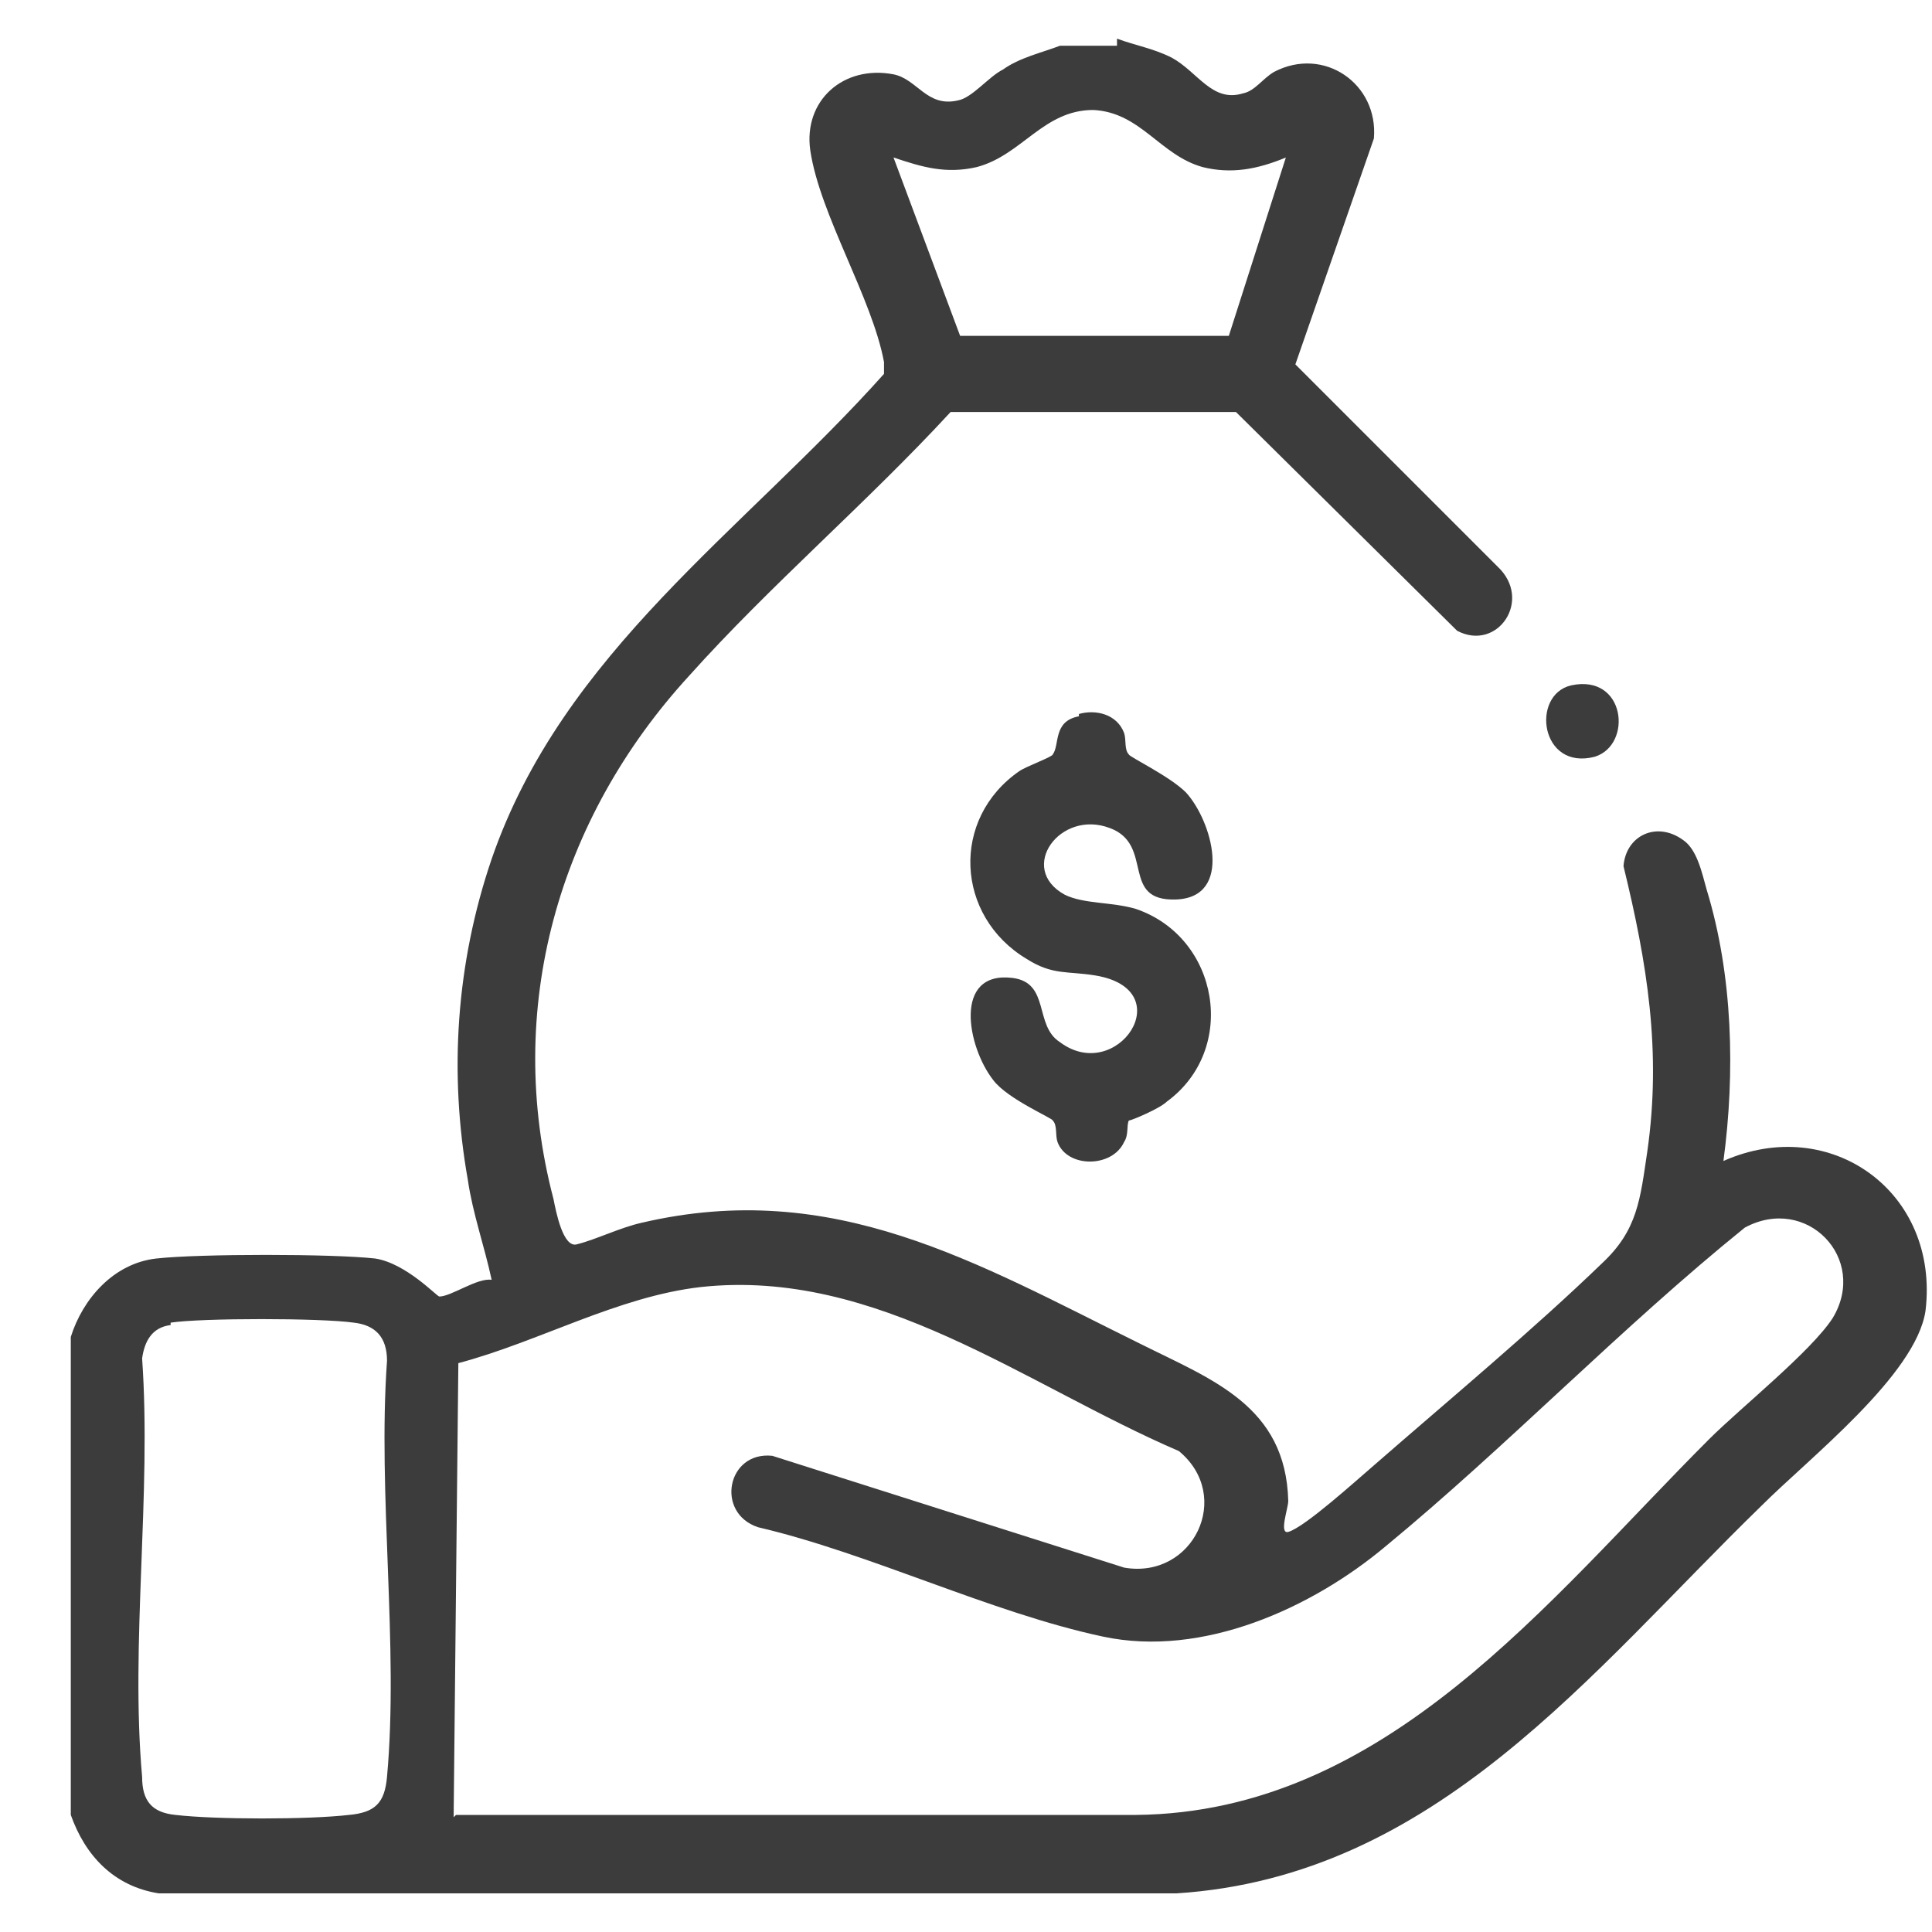
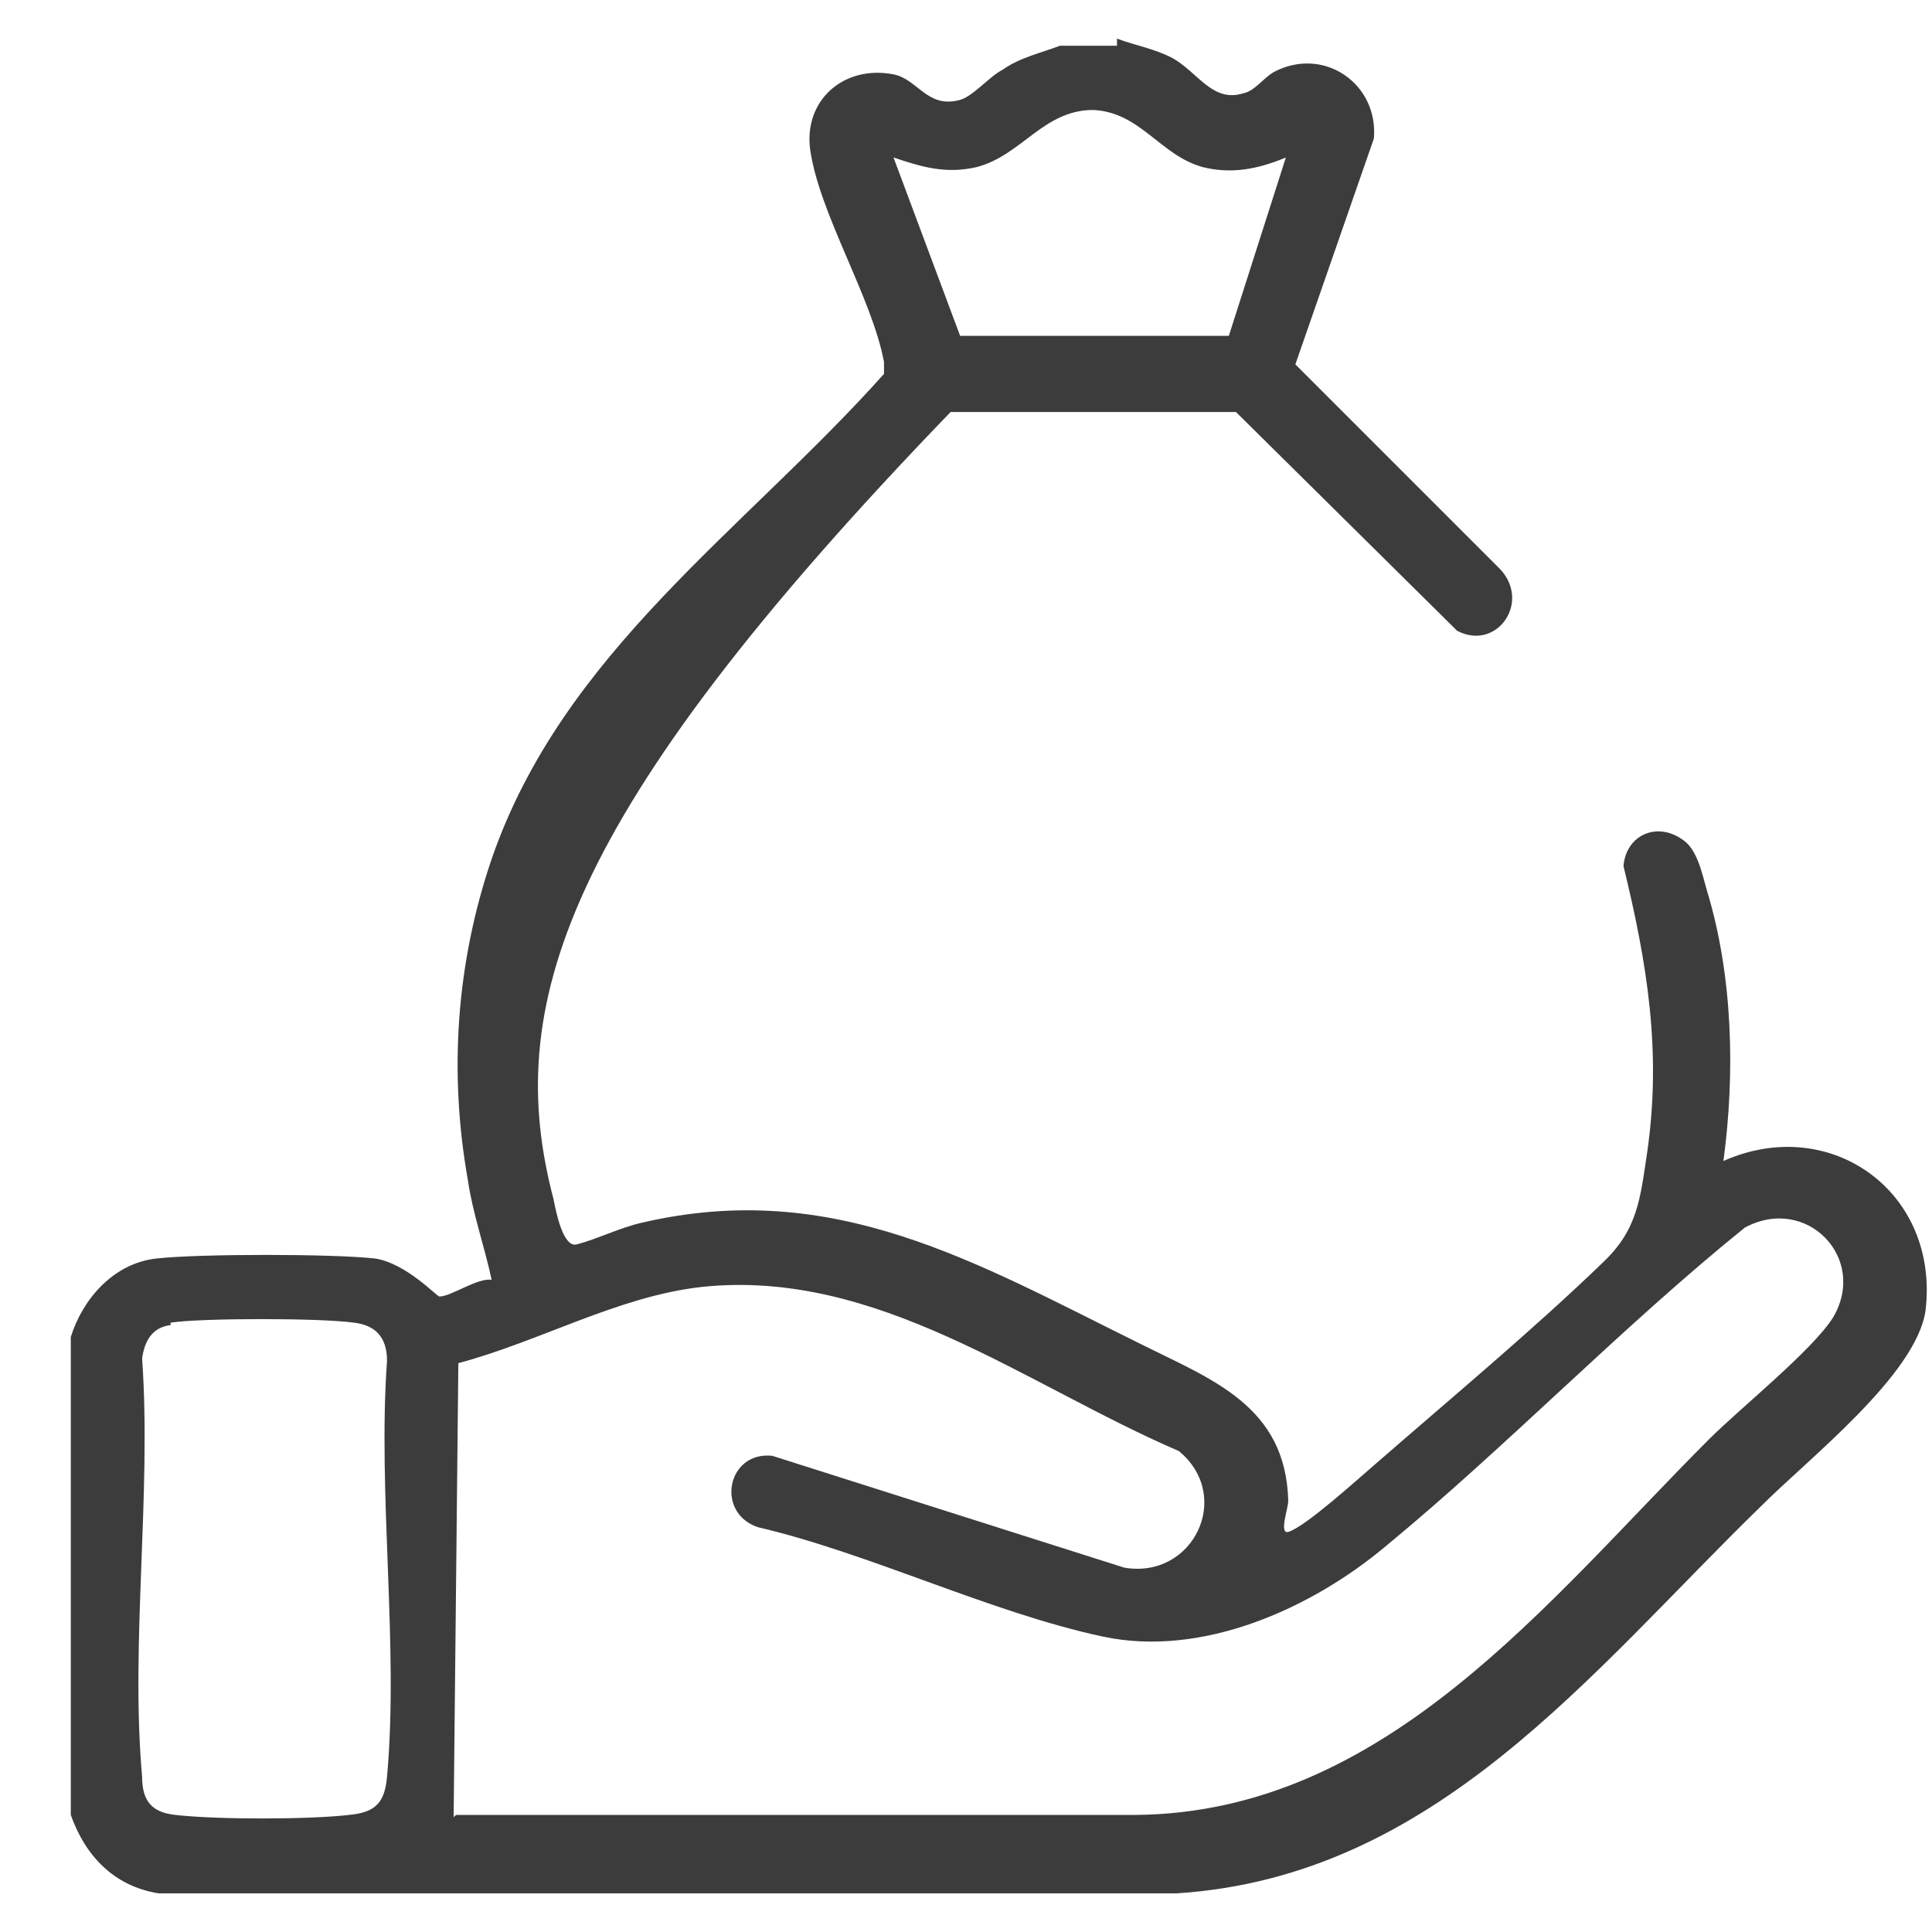
<svg xmlns="http://www.w3.org/2000/svg" width="25" height="25" viewBox="0 0 25 25" fill="none">
-   <path d="M14.454 0.5C14.701 0.592 14.916 0.623 15.162 0.746C15.501 0.931 15.685 1.331 16.085 1.208C16.239 1.177 16.331 1.023 16.485 0.931C17.131 0.592 17.839 1.085 17.778 1.792L16.762 4.715L19.378 7.331C19.839 7.762 19.378 8.438 18.855 8.162L15.993 5.331H12.301C11.224 6.5 9.962 7.577 8.916 8.746C7.224 10.592 6.516 13.054 7.162 15.515C7.193 15.669 7.285 16.162 7.47 16.1C7.716 16.038 8.024 15.885 8.301 15.823C10.793 15.239 12.639 16.346 14.762 17.392C15.685 17.854 16.639 18.192 16.67 19.423C16.67 19.515 16.547 19.854 16.67 19.823C16.885 19.762 17.562 19.146 17.778 18.962C18.731 18.131 19.839 17.208 20.731 16.346C21.193 15.915 21.224 15.515 21.316 14.9C21.501 13.608 21.316 12.469 21.008 11.208C21.039 10.808 21.439 10.623 21.778 10.869C21.962 10.992 22.024 11.3 22.085 11.515C22.424 12.623 22.454 13.885 22.301 15.023C23.685 14.408 25.101 15.423 24.916 16.962C24.793 17.792 23.408 18.869 22.793 19.485C20.578 21.639 18.578 24.285 15.224 24.5H2.054C1.47 24.408 1.101 24.008 0.916 23.485V17.3C1.07 16.808 1.47 16.346 2.024 16.285C2.578 16.223 4.301 16.223 4.854 16.285C5.254 16.346 5.654 16.777 5.685 16.777C5.839 16.777 6.178 16.531 6.362 16.561C6.27 16.131 6.116 15.7 6.054 15.269C5.808 13.885 5.901 12.469 6.362 11.115C7.285 8.438 9.624 6.869 11.439 4.838C11.439 4.777 11.439 4.746 11.439 4.685C11.285 3.854 10.608 2.777 10.485 1.946C10.393 1.3 10.916 0.838 11.562 0.962C11.87 1.023 11.993 1.392 12.393 1.3C12.578 1.269 12.793 0.992 12.978 0.9C13.193 0.746 13.47 0.685 13.716 0.592H14.454V0.5ZM16.639 2.038C16.27 2.192 15.931 2.254 15.562 2.162C15.008 2.008 14.762 1.454 14.147 1.423C13.501 1.423 13.224 2.008 12.639 2.162C12.239 2.254 11.931 2.162 11.562 2.038L12.424 4.346H15.901L16.639 2.038ZM5.901 23.485H14.701C17.931 23.454 20.024 20.715 22.116 18.623C22.516 18.223 23.439 17.485 23.716 17.054C24.178 16.285 23.378 15.454 22.578 15.885C20.978 17.177 19.501 18.715 17.931 20.008C16.978 20.808 15.562 21.454 14.27 21.177C12.824 20.869 11.255 20.1 9.808 19.762C9.254 19.577 9.408 18.777 9.993 18.838L14.547 20.285C15.439 20.439 15.962 19.361 15.255 18.777C13.255 17.915 11.347 16.408 9.07 16.654C7.993 16.777 6.978 17.361 5.931 17.639L5.87 23.515L5.901 23.485ZM2.208 17.146C1.962 17.177 1.87 17.361 1.839 17.577C1.962 19.331 1.685 21.269 1.839 22.992C1.839 23.3 1.962 23.454 2.27 23.485C2.793 23.546 3.993 23.546 4.516 23.485C4.854 23.454 4.978 23.331 5.008 22.992C5.162 21.3 4.885 19.331 5.008 17.608C5.008 17.3 4.854 17.146 4.578 17.115C4.147 17.054 2.608 17.054 2.208 17.115V17.146Z" fill="#3C3C3C" />
-   <path d="M13.961 9.239C14.177 9.177 14.453 9.239 14.546 9.485C14.576 9.577 14.546 9.7 14.607 9.762C14.607 9.792 15.13 10.039 15.346 10.254C15.684 10.623 15.961 11.608 15.223 11.639C14.484 11.669 14.946 10.931 14.361 10.715C13.715 10.469 13.161 11.239 13.777 11.577C14.023 11.7 14.392 11.669 14.7 11.762C15.777 12.131 16.023 13.577 15.1 14.254C15.007 14.346 14.638 14.5 14.607 14.5C14.576 14.562 14.607 14.685 14.546 14.777C14.392 15.115 13.807 15.115 13.684 14.777C13.653 14.685 13.684 14.562 13.623 14.5C13.623 14.469 13.038 14.223 12.853 13.977C12.515 13.546 12.33 12.562 13.1 12.654C13.592 12.715 13.377 13.269 13.715 13.485C14.453 14.039 15.284 12.808 14.177 12.623C13.807 12.562 13.623 12.623 13.284 12.408C12.361 11.854 12.3 10.592 13.192 9.977C13.284 9.915 13.623 9.792 13.623 9.762C13.715 9.639 13.623 9.331 13.961 9.269V9.239Z" fill="#3C3C3C" />
-   <path d="M20.329 8.869C21.037 8.715 21.13 9.638 20.637 9.792C19.93 9.977 19.806 8.992 20.329 8.869Z" fill="#3C3C3C" />
+   <path d="M14.454 0.5C14.701 0.592 14.916 0.623 15.162 0.746C15.501 0.931 15.685 1.331 16.085 1.208C16.239 1.177 16.331 1.023 16.485 0.931C17.131 0.592 17.839 1.085 17.778 1.792L16.762 4.715L19.378 7.331C19.839 7.762 19.378 8.438 18.855 8.162L15.993 5.331H12.301C7.224 10.592 6.516 13.054 7.162 15.515C7.193 15.669 7.285 16.162 7.47 16.1C7.716 16.038 8.024 15.885 8.301 15.823C10.793 15.239 12.639 16.346 14.762 17.392C15.685 17.854 16.639 18.192 16.67 19.423C16.67 19.515 16.547 19.854 16.67 19.823C16.885 19.762 17.562 19.146 17.778 18.962C18.731 18.131 19.839 17.208 20.731 16.346C21.193 15.915 21.224 15.515 21.316 14.9C21.501 13.608 21.316 12.469 21.008 11.208C21.039 10.808 21.439 10.623 21.778 10.869C21.962 10.992 22.024 11.3 22.085 11.515C22.424 12.623 22.454 13.885 22.301 15.023C23.685 14.408 25.101 15.423 24.916 16.962C24.793 17.792 23.408 18.869 22.793 19.485C20.578 21.639 18.578 24.285 15.224 24.5H2.054C1.47 24.408 1.101 24.008 0.916 23.485V17.3C1.07 16.808 1.47 16.346 2.024 16.285C2.578 16.223 4.301 16.223 4.854 16.285C5.254 16.346 5.654 16.777 5.685 16.777C5.839 16.777 6.178 16.531 6.362 16.561C6.27 16.131 6.116 15.7 6.054 15.269C5.808 13.885 5.901 12.469 6.362 11.115C7.285 8.438 9.624 6.869 11.439 4.838C11.439 4.777 11.439 4.746 11.439 4.685C11.285 3.854 10.608 2.777 10.485 1.946C10.393 1.3 10.916 0.838 11.562 0.962C11.87 1.023 11.993 1.392 12.393 1.3C12.578 1.269 12.793 0.992 12.978 0.9C13.193 0.746 13.47 0.685 13.716 0.592H14.454V0.5ZM16.639 2.038C16.27 2.192 15.931 2.254 15.562 2.162C15.008 2.008 14.762 1.454 14.147 1.423C13.501 1.423 13.224 2.008 12.639 2.162C12.239 2.254 11.931 2.162 11.562 2.038L12.424 4.346H15.901L16.639 2.038ZM5.901 23.485H14.701C17.931 23.454 20.024 20.715 22.116 18.623C22.516 18.223 23.439 17.485 23.716 17.054C24.178 16.285 23.378 15.454 22.578 15.885C20.978 17.177 19.501 18.715 17.931 20.008C16.978 20.808 15.562 21.454 14.27 21.177C12.824 20.869 11.255 20.1 9.808 19.762C9.254 19.577 9.408 18.777 9.993 18.838L14.547 20.285C15.439 20.439 15.962 19.361 15.255 18.777C13.255 17.915 11.347 16.408 9.07 16.654C7.993 16.777 6.978 17.361 5.931 17.639L5.87 23.515L5.901 23.485ZM2.208 17.146C1.962 17.177 1.87 17.361 1.839 17.577C1.962 19.331 1.685 21.269 1.839 22.992C1.839 23.3 1.962 23.454 2.27 23.485C2.793 23.546 3.993 23.546 4.516 23.485C4.854 23.454 4.978 23.331 5.008 22.992C5.162 21.3 4.885 19.331 5.008 17.608C5.008 17.3 4.854 17.146 4.578 17.115C4.147 17.054 2.608 17.054 2.208 17.115V17.146Z" fill="#3C3C3C" />
</svg>